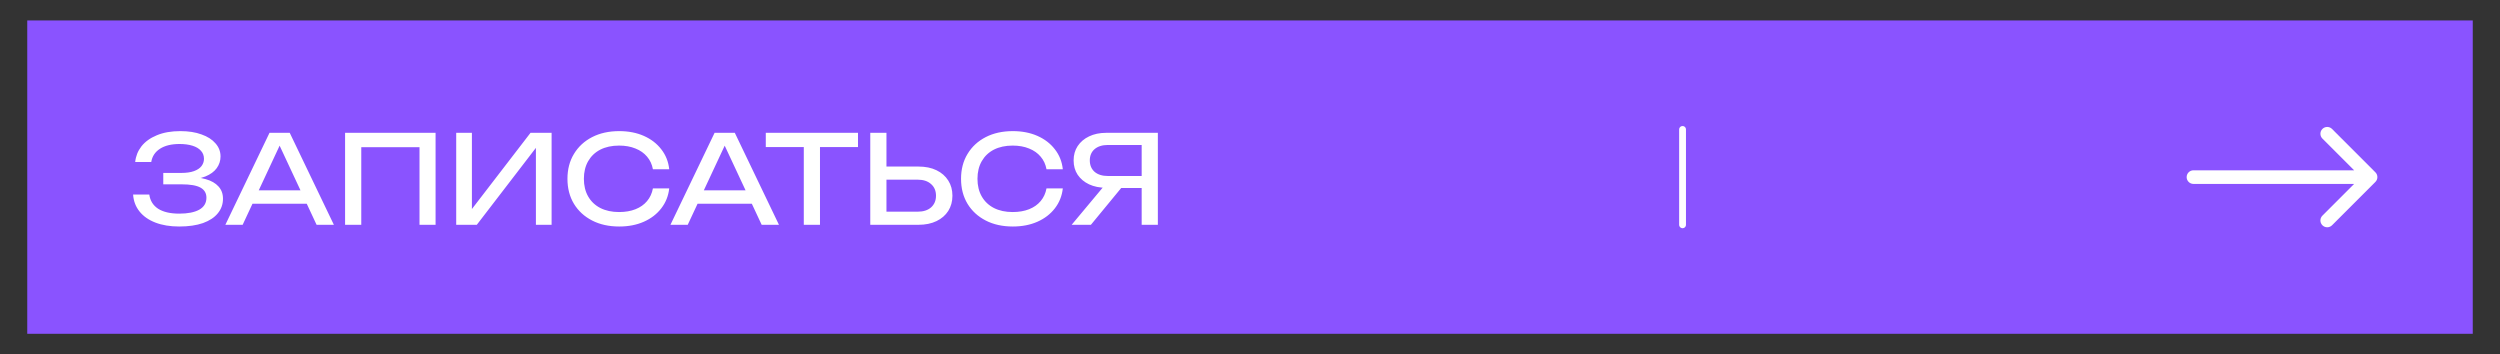
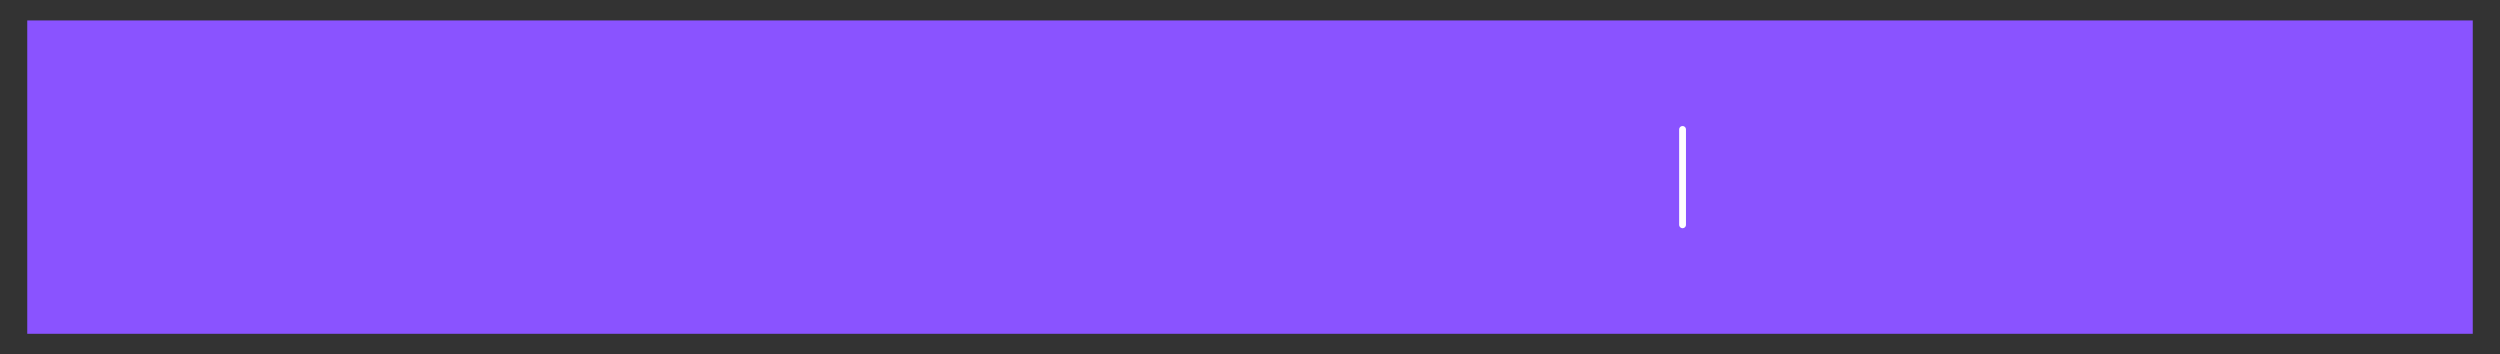
<svg xmlns="http://www.w3.org/2000/svg" width="367" height="52" viewBox="0 0 367 52" fill="none">
  <rect x="0" y="0" width="367" height="52" fill="#333333" stroke="none" />
  <rect x="4" y="3" width="359" height="46" fill="#8A53FF" />
-   <path d="M26.308 33.252C24.976 33.252 23.812 33.06 22.816 32.676C21.82 32.292 21.04 31.746 20.476 31.038C19.912 30.33 19.6 29.502 19.54 28.554H21.916C22.036 29.454 22.468 30.15 23.212 30.642C23.968 31.122 25 31.362 26.308 31.362C27.568 31.362 28.546 31.17 29.242 30.786C29.95 30.39 30.304 29.802 30.304 29.022C30.304 28.362 30.016 27.87 29.44 27.546C28.864 27.222 27.94 27.06 26.668 27.06H23.968V25.386H26.614C27.37 25.386 27.994 25.296 28.486 25.116C28.978 24.936 29.344 24.69 29.584 24.378C29.824 24.054 29.944 23.7 29.944 23.316C29.944 22.848 29.794 22.452 29.494 22.128C29.206 21.804 28.792 21.558 28.252 21.39C27.712 21.222 27.082 21.138 26.362 21.138C25.162 21.138 24.202 21.372 23.482 21.84C22.762 22.308 22.336 22.956 22.204 23.784H19.846C19.93 22.932 20.236 22.164 20.764 21.48C21.304 20.796 22.054 20.256 23.014 19.86C23.986 19.452 25.138 19.248 26.47 19.248C27.67 19.248 28.708 19.41 29.584 19.734C30.472 20.046 31.156 20.484 31.636 21.048C32.128 21.6 32.374 22.242 32.374 22.974C32.374 23.598 32.188 24.168 31.816 24.684C31.444 25.2 30.886 25.608 30.142 25.908C29.398 26.208 28.462 26.358 27.334 26.358V26.016C28.45 25.968 29.41 26.064 30.214 26.304C31.018 26.532 31.636 26.886 32.068 27.366C32.512 27.846 32.734 28.446 32.734 29.166C32.734 29.982 32.482 30.696 31.978 31.308C31.486 31.92 30.76 32.4 29.8 32.748C28.84 33.084 27.676 33.252 26.308 33.252ZM36.269 29.904V27.942H45.701V29.904H36.269ZM42.533 19.5L49.013 33H46.475L40.589 20.4H41.507L35.621 33H33.083L39.563 19.5H42.533ZM63.943 19.5V33H61.584V20.526L62.664 21.606H51.955L53.035 20.526V33H50.658V19.5H63.943ZM66.971 33V19.5H69.275V31.884L68.465 31.74L77.879 19.5H80.975V33H78.671V20.508L79.481 20.652L69.995 33H66.971ZM98.242 27.654C98.122 28.758 97.732 29.736 97.072 30.588C96.424 31.428 95.572 32.082 94.516 32.55C93.46 33.018 92.254 33.252 90.898 33.252C89.386 33.252 88.06 32.958 86.92 32.37C85.78 31.782 84.892 30.966 84.256 29.922C83.62 28.866 83.302 27.642 83.302 26.25C83.302 24.858 83.62 23.64 84.256 22.596C84.892 21.54 85.78 20.718 86.92 20.13C88.06 19.542 89.386 19.248 90.898 19.248C92.254 19.248 93.46 19.482 94.516 19.95C95.572 20.418 96.424 21.072 97.072 21.912C97.732 22.752 98.122 23.73 98.242 24.846H95.848C95.716 24.126 95.428 23.508 94.984 22.992C94.552 22.476 93.988 22.08 93.292 21.804C92.596 21.516 91.792 21.372 90.88 21.372C89.824 21.372 88.906 21.57 88.126 21.966C87.358 22.362 86.764 22.926 86.344 23.658C85.924 24.39 85.714 25.254 85.714 26.25C85.714 27.246 85.924 28.11 86.344 28.842C86.764 29.574 87.358 30.138 88.126 30.534C88.906 30.93 89.824 31.128 90.88 31.128C91.792 31.128 92.596 30.99 93.292 30.714C93.988 30.438 94.552 30.042 94.984 29.526C95.428 28.998 95.716 28.374 95.848 27.654H98.242ZM101.607 29.904V27.942H111.039V29.904H101.607ZM107.871 19.5L114.351 33H111.813L105.927 20.4H106.845L100.959 33H98.421L104.901 19.5H107.871ZM117.997 20.598H120.373V33H117.997V20.598ZM112.417 19.5H125.953V21.588H112.417V19.5ZM127.756 33V19.5H130.132V32.136L129.07 31.074H134.722C135.55 31.074 136.204 30.864 136.684 30.444C137.164 30.012 137.404 29.442 137.404 28.734C137.404 28.014 137.164 27.444 136.684 27.024C136.204 26.592 135.55 26.376 134.722 26.376H128.836V24.45H134.83C135.85 24.45 136.732 24.63 137.476 24.99C138.22 25.35 138.796 25.854 139.204 26.502C139.612 27.138 139.816 27.882 139.816 28.734C139.816 29.574 139.612 30.318 139.204 30.966C138.796 31.602 138.22 32.1 137.476 32.46C136.732 32.82 135.85 33 134.83 33H127.756ZM156.021 27.654C155.901 28.758 155.511 29.736 154.851 30.588C154.203 31.428 153.351 32.082 152.295 32.55C151.239 33.018 150.033 33.252 148.677 33.252C147.165 33.252 145.839 32.958 144.699 32.37C143.559 31.782 142.671 30.966 142.035 29.922C141.399 28.866 141.081 27.642 141.081 26.25C141.081 24.858 141.399 23.64 142.035 22.596C142.671 21.54 143.559 20.718 144.699 20.13C145.839 19.542 147.165 19.248 148.677 19.248C150.033 19.248 151.239 19.482 152.295 19.95C153.351 20.418 154.203 21.072 154.851 21.912C155.511 22.752 155.901 23.73 156.021 24.846H153.627C153.495 24.126 153.207 23.508 152.763 22.992C152.331 22.476 151.767 22.08 151.071 21.804C150.375 21.516 149.571 21.372 148.659 21.372C147.603 21.372 146.685 21.57 145.905 21.966C145.137 22.362 144.543 22.926 144.123 23.658C143.703 24.39 143.493 25.254 143.493 26.25C143.493 27.246 143.703 28.11 144.123 28.842C144.543 29.574 145.137 30.138 145.905 30.534C146.685 30.93 147.603 31.128 148.659 31.128C149.571 31.128 150.375 30.99 151.071 30.714C151.767 30.438 152.331 30.042 152.763 29.526C153.207 28.998 153.495 28.374 153.627 27.654H156.021ZM168.335 25.836V27.6H162.395L162.377 27.564C161.429 27.564 160.595 27.396 159.875 27.06C159.167 26.724 158.609 26.256 158.201 25.656C157.805 25.056 157.607 24.354 157.607 23.55C157.607 22.746 157.805 22.044 158.201 21.444C158.609 20.832 159.167 20.358 159.875 20.022C160.595 19.674 161.429 19.5 162.377 19.5H169.973V33H167.597V20.22L168.659 21.282H162.647C161.819 21.282 161.165 21.486 160.685 21.894C160.217 22.302 159.983 22.854 159.983 23.55C159.983 24.246 160.217 24.804 160.685 25.224C161.165 25.632 161.819 25.836 162.647 25.836H168.335ZM165.347 26.682L160.145 33H157.319L162.593 26.682H165.347Z" fill="white" />
-   <path d="M322 25C321.448 25 321 25.448 321 26C321 26.552 321.448 27 322 27V25ZM348.707 26.707C349.098 26.317 349.098 25.683 348.707 25.293L342.343 18.929C341.953 18.538 341.319 18.538 340.929 18.929C340.538 19.32 340.538 19.953 340.929 20.343L346.586 26L340.929 31.657C340.538 32.047 340.538 32.681 340.929 33.071C341.319 33.462 341.953 33.462 342.343 33.071L348.707 26.707ZM322 27H348V25H322V27Z" fill="white" />
  <path d="M247 19V33" stroke="white" stroke-linecap="round" />
</svg>